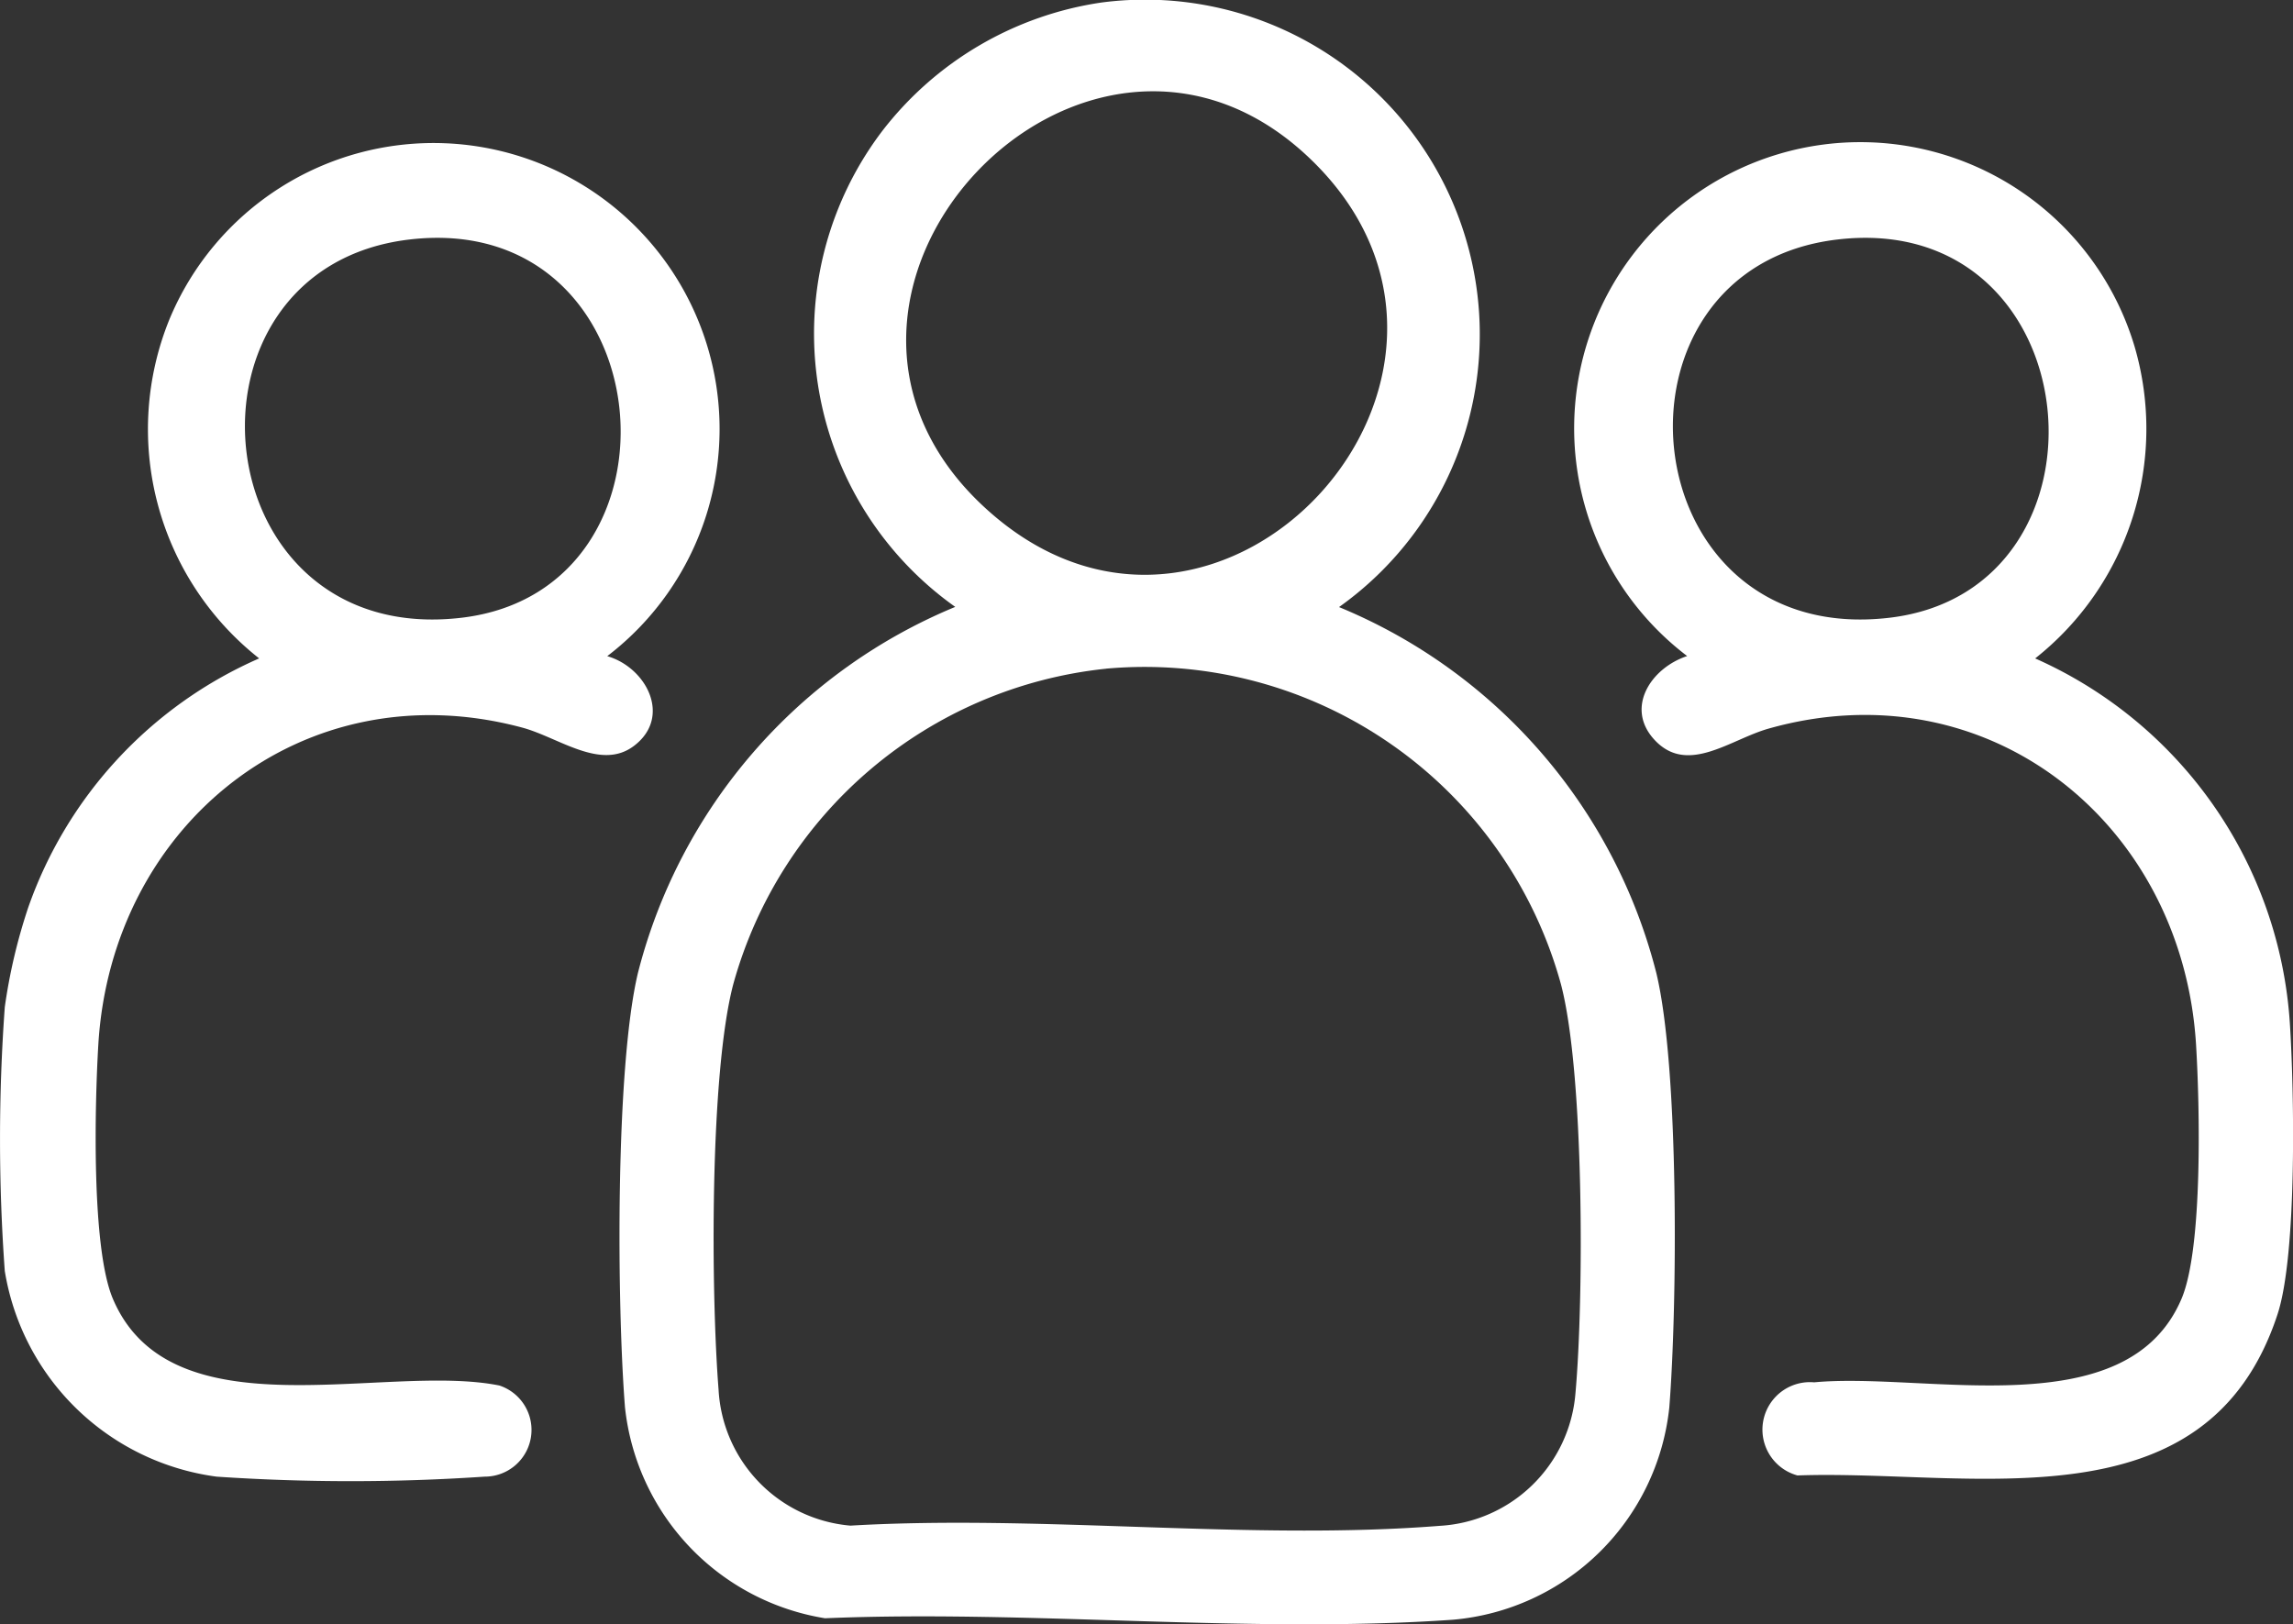
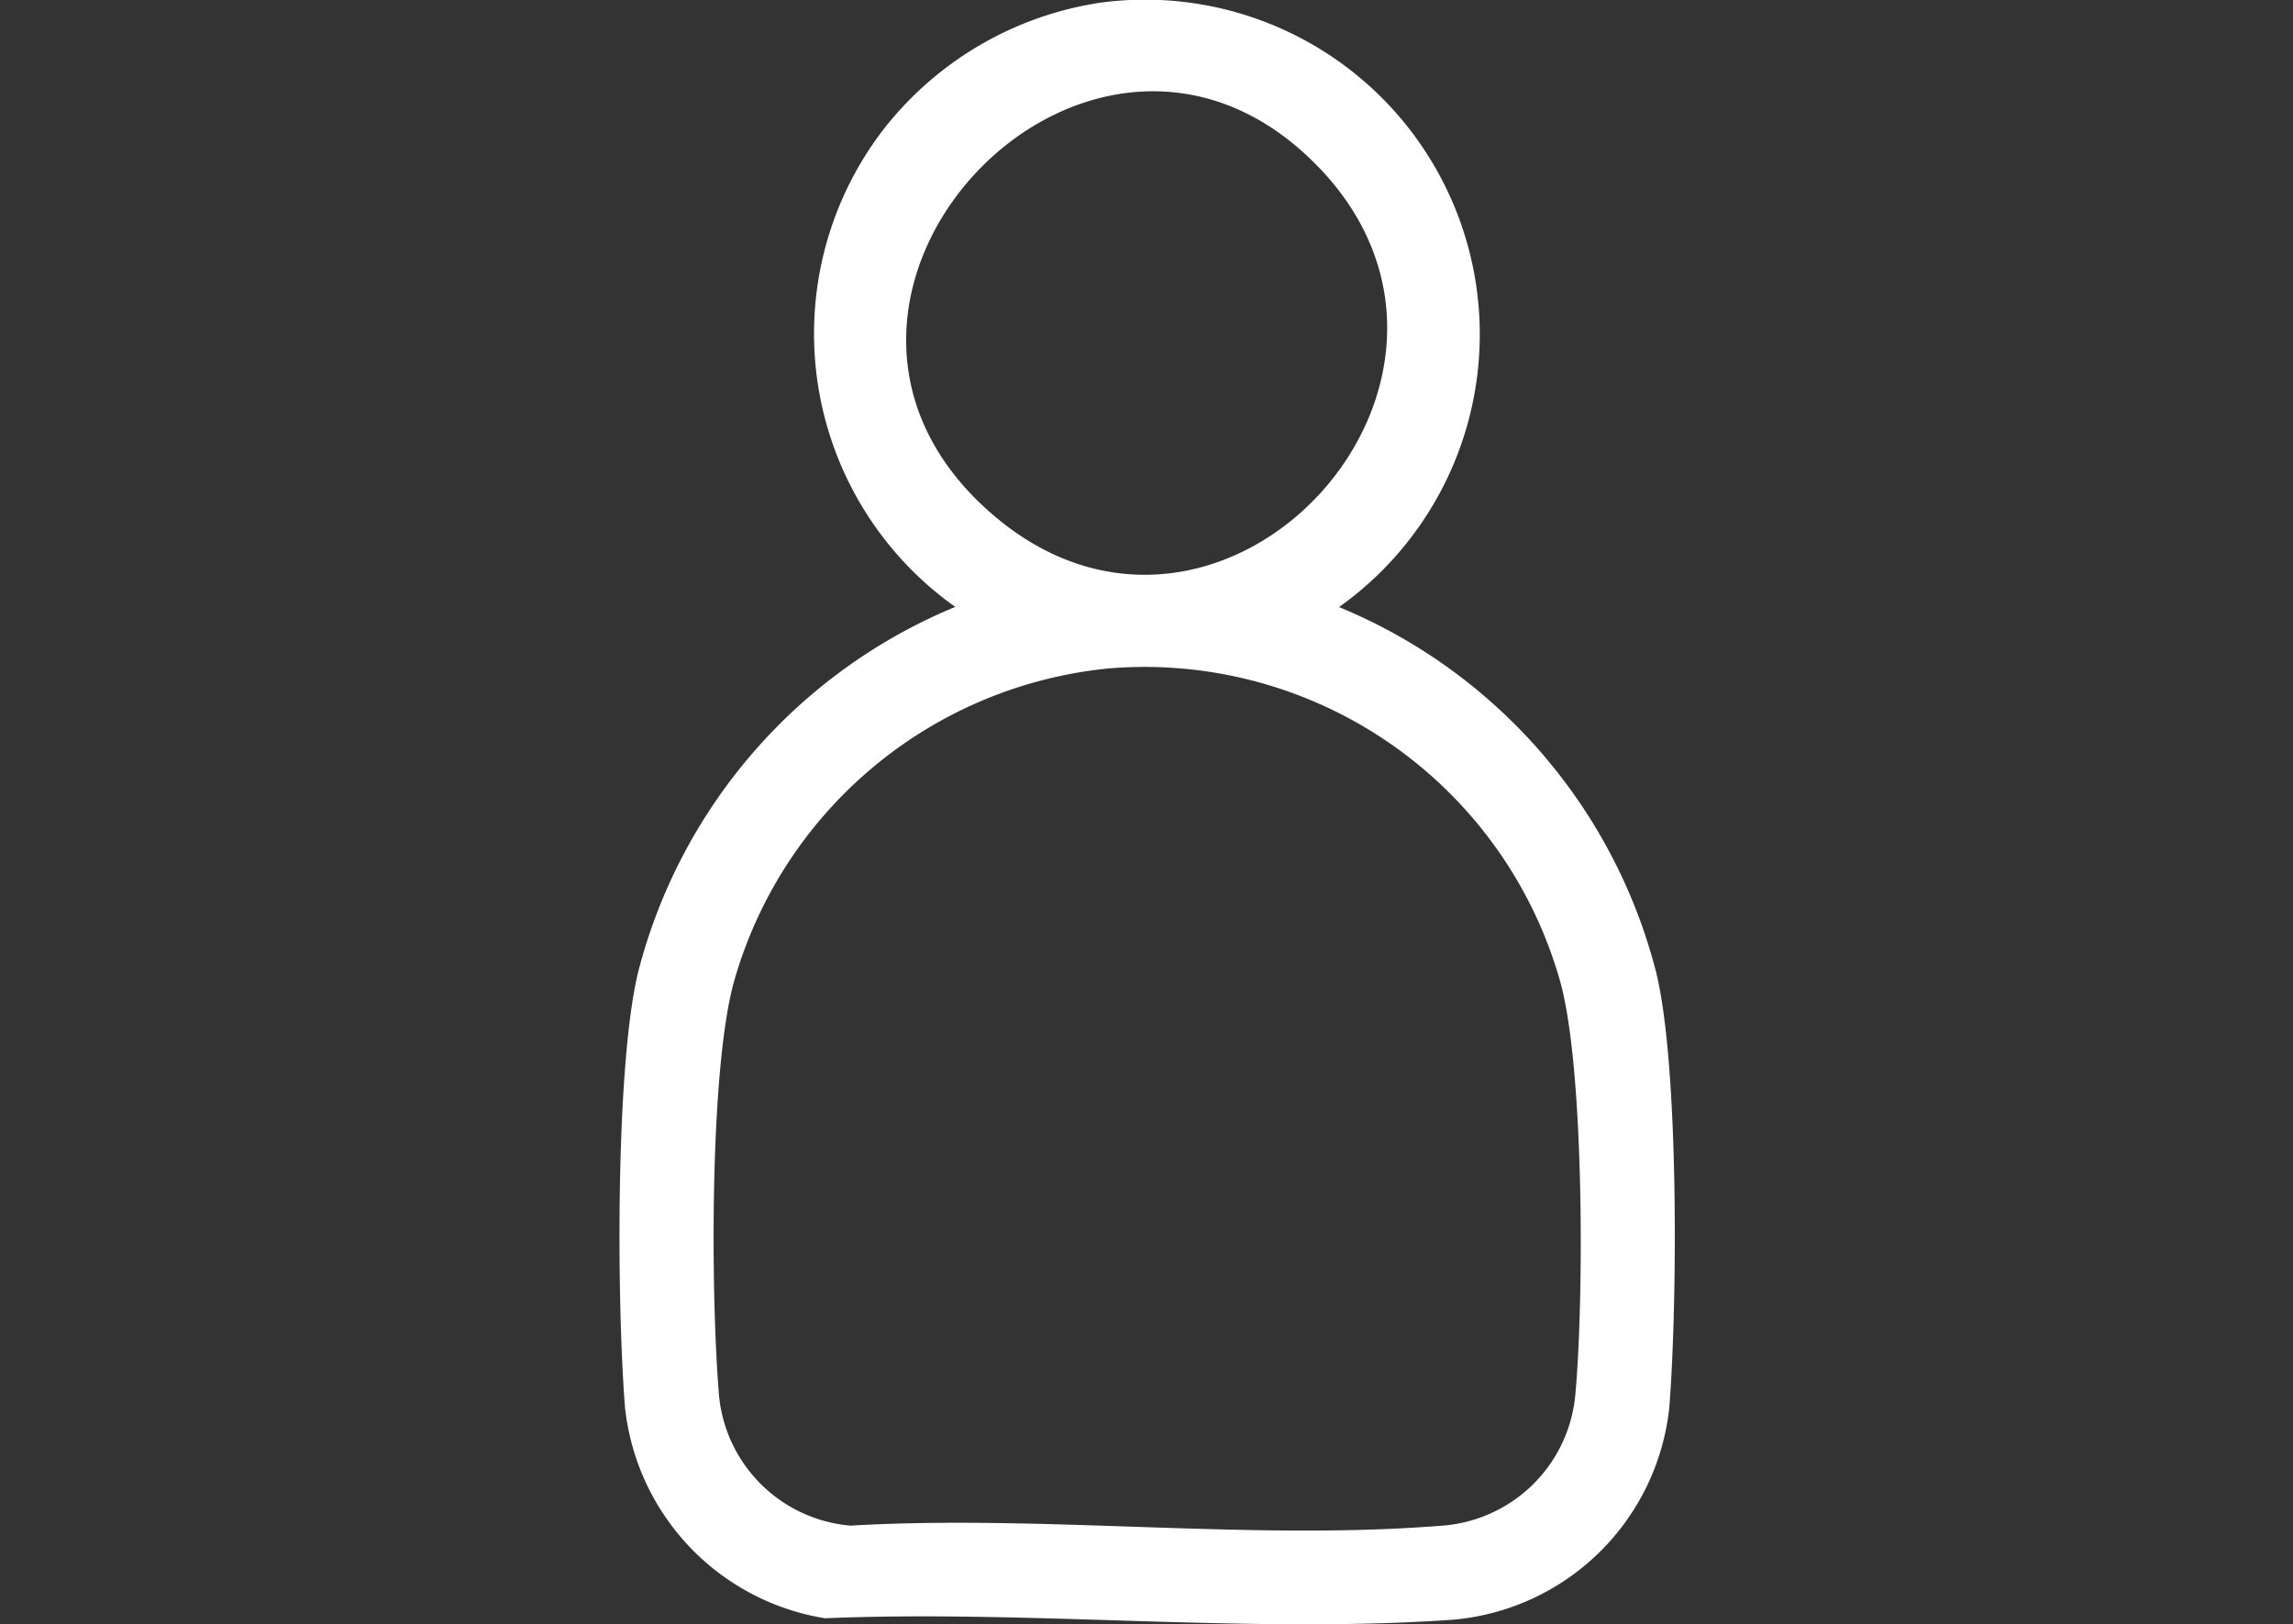
<svg xmlns="http://www.w3.org/2000/svg" id="Group_1898" data-name="Group 1898" width="51.849" height="36.739" viewBox="0 0 51.849 36.739">
  <rect x="0" y="0" width="51.849" height="36.739" fill="#333333" stroke="none" />
  <g id="Group_1908" data-name="Group 1908">
-     <path id="Path_5458" data-name="Path 5458" d="M.108,26.905a12.6,12.6,0,0,1,.529-2.251,9.616,9.616,0,0,1,5.223-5.637,6.6,6.6,0,0,1-2.036-7.651,6.467,6.467,0,1,1,9.907,7.6c.884.256,1.467,1.369.609,2.026-.751.575-1.7-.185-2.528-.409-4.94-1.329-9.293,2.189-9.589,7.174-.08,1.349-.16,4.593.33,5.745,1.317,3.1,6.149,1.439,8.739,1.96a1.057,1.057,0,0,1-.332,2.061,45.078,45.078,0,0,1-6.063,0A5.6,5.6,0,0,1,.108,32.871a41.442,41.442,0,0,1,0-5.965M9.267,9.542c-5.525.642-4.724,9.254,1.172,8.555,5.322-.631,4.573-9.223-1.172-8.555" transform="translate(0 -4.126)" fill="#fff" />
    <path id="Path_5459" data-name="Path 5459" d="M42.762.057a7.569,7.569,0,0,1,5.372,13.673,12.2,12.2,0,0,1,7.175,8.278c.516,2.142.476,7.516.293,9.825a5.386,5.386,0,0,1-4.892,4.8c-4.588.322-9.575-.227-14.2-.033a5.417,5.417,0,0,1-4.522-4.771c-.183-2.323-.221-7.663.293-9.825a12.221,12.221,0,0,1,7.175-8.278A7.578,7.578,0,0,1,37.8,2.97,7.659,7.659,0,0,1,42.762.057M47.593,3.7c-5.145-5.161-12.926,3.114-7.277,7.95,5.2,4.449,12.093-3.118,7.277-7.95M42.866,15.124a9.8,9.8,0,0,0-8.427,7.127c-.538,2.035-.508,6.979-.335,9.176a3.265,3.265,0,0,0,2.982,3.078c4.325-.253,9.042.343,13.321.005a3.266,3.266,0,0,0,3.072-2.988c.194-2.143.2-7.279-.33-9.272a9.762,9.762,0,0,0-10.283-7.127" transform="translate(-17.856 0)" fill="#fff" />
-     <path id="Path_5460" data-name="Path 5460" d="M91.441,19.018A9.715,9.715,0,0,1,97.2,27.256c.1,1.539.168,5.242-.279,6.6-1.6,4.869-6.9,3.5-10.854,3.641a1.074,1.074,0,0,1,.378-2.106c2.54-.239,7.071,1.015,8.306-1.889.488-1.148.411-4.4.329-5.745-.305-5.01-4.7-8.554-9.666-7.151-.86.243-1.809,1.039-2.551.284-.72-.733-.113-1.656.71-1.925a6.471,6.471,0,1,1,10.117-7,6.622,6.622,0,0,1-2.246,7.052M86.979,9.543c-5.525.642-4.724,9.254,1.172,8.555,5.322-.631,4.573-9.223-1.172-8.555" transform="translate(-45.423 -4.127)" fill="#fff" />
  </g>
</svg>